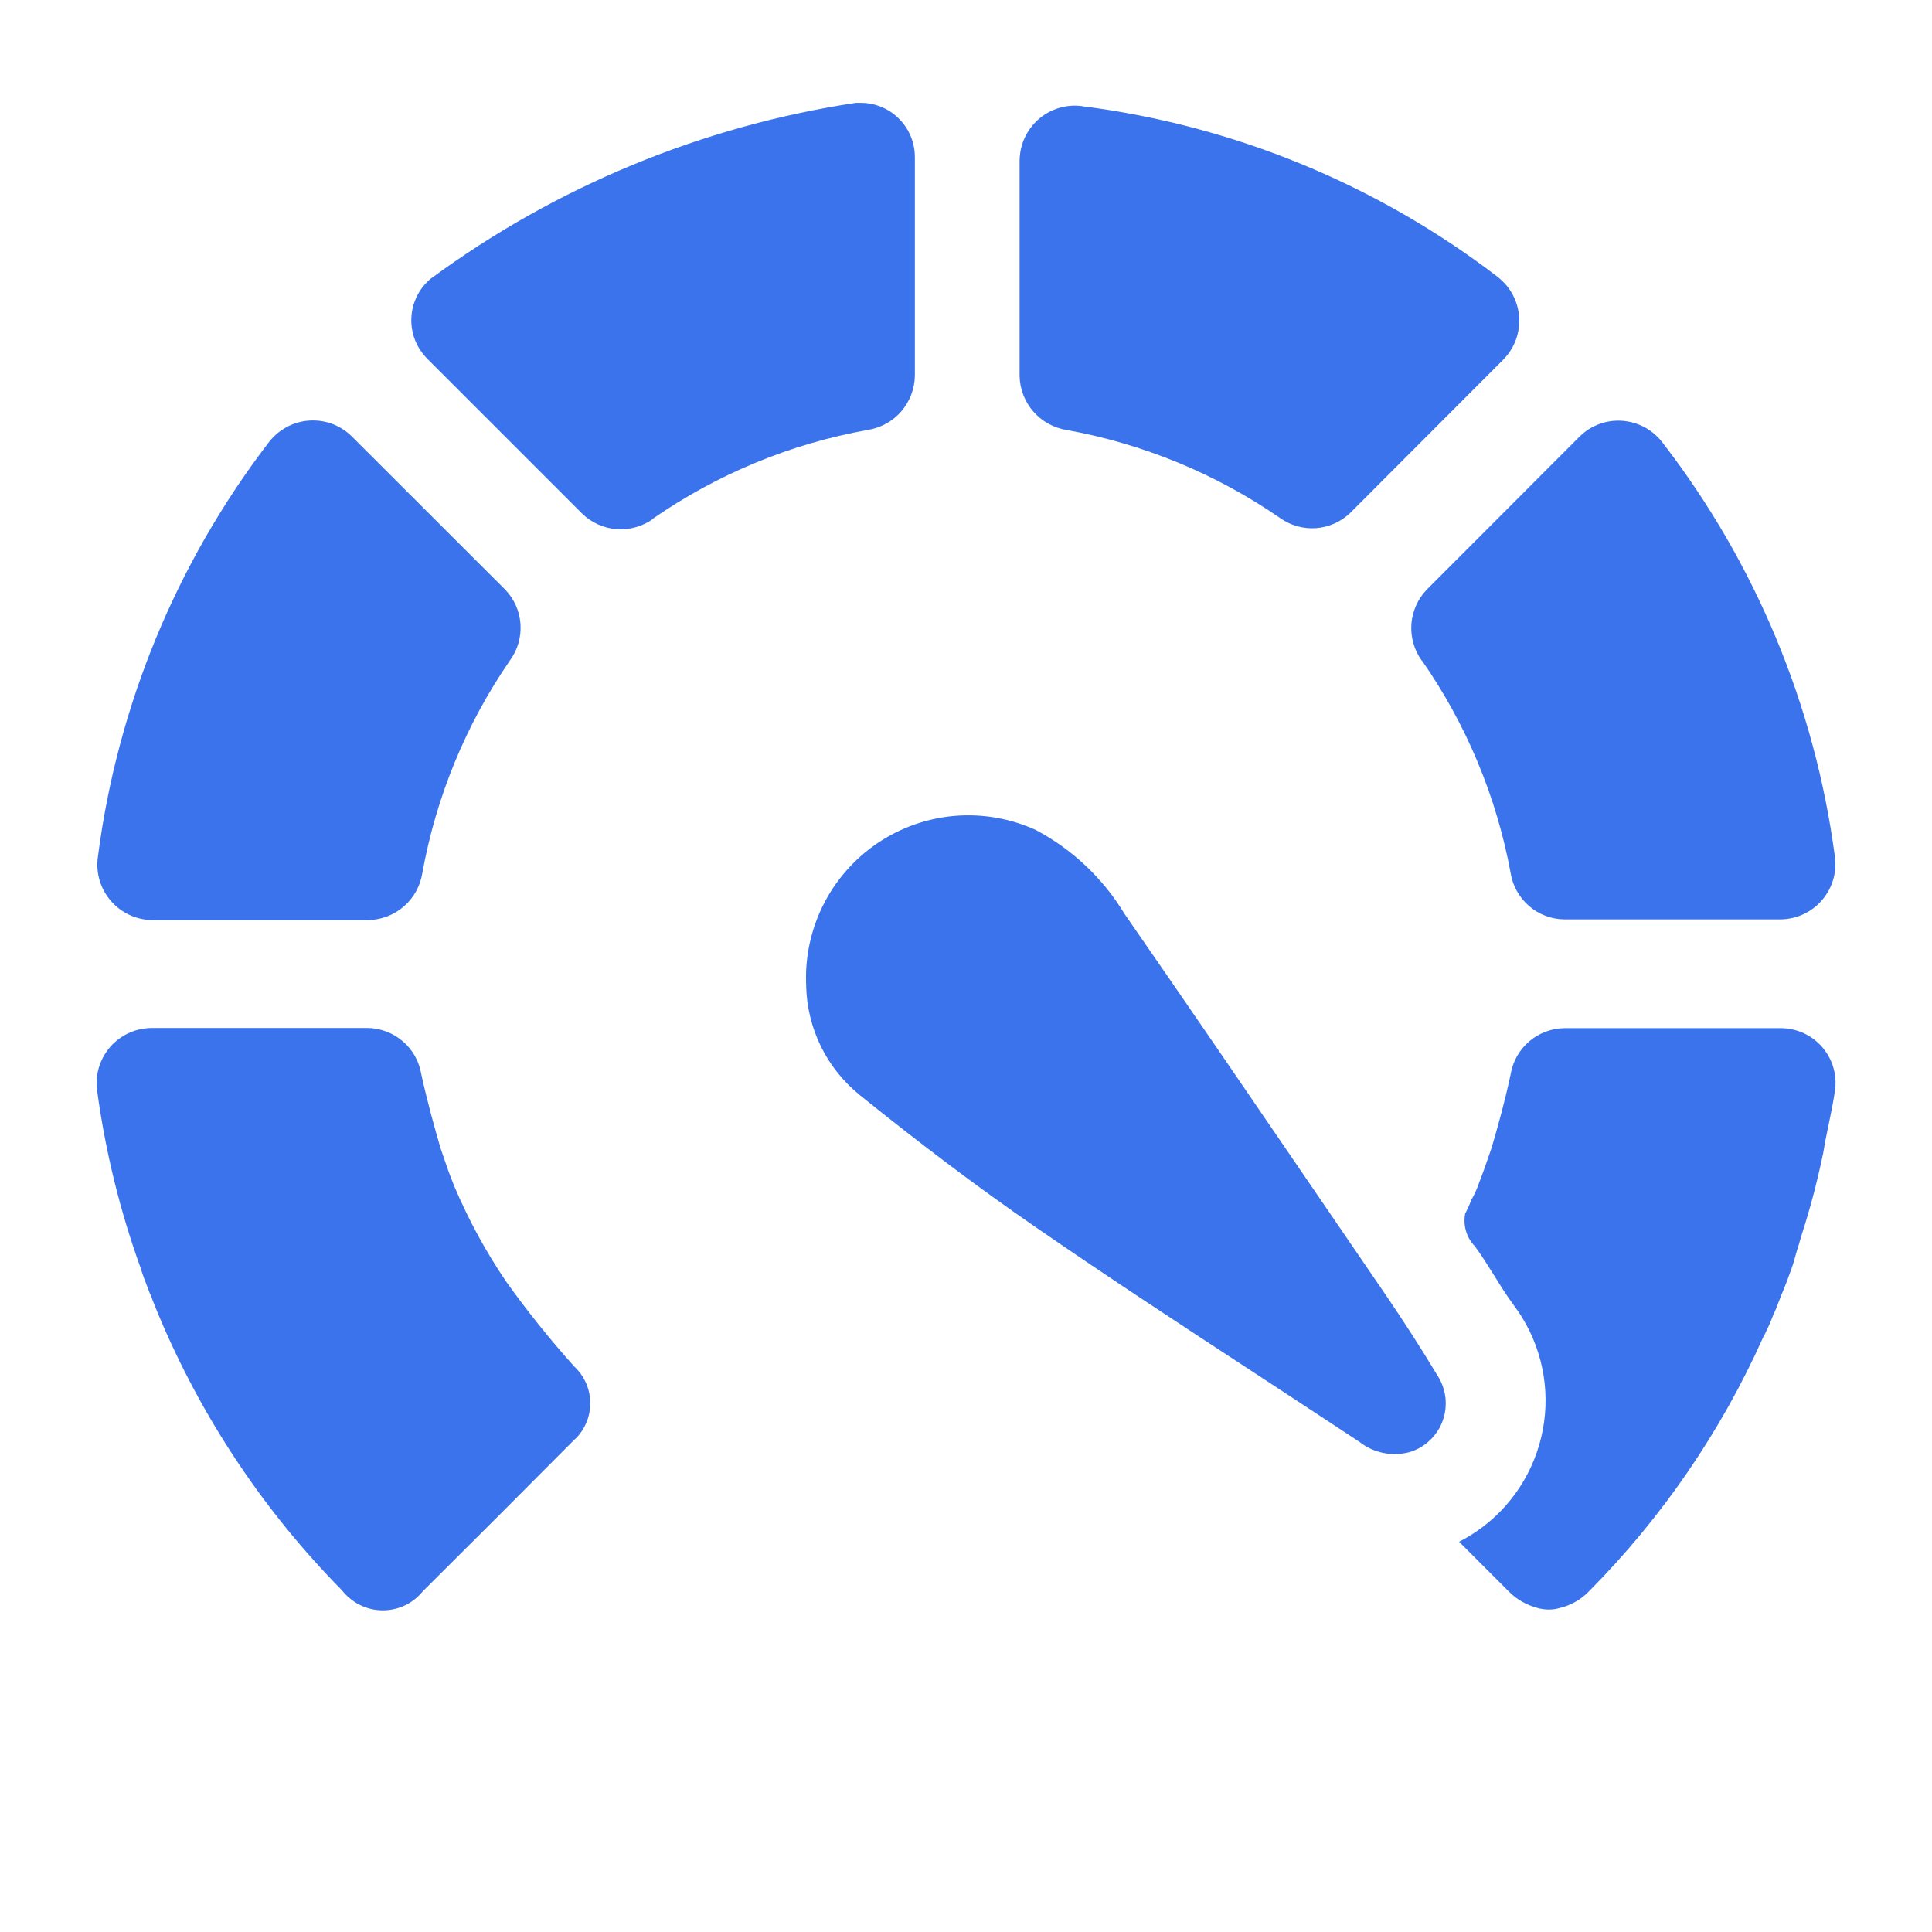
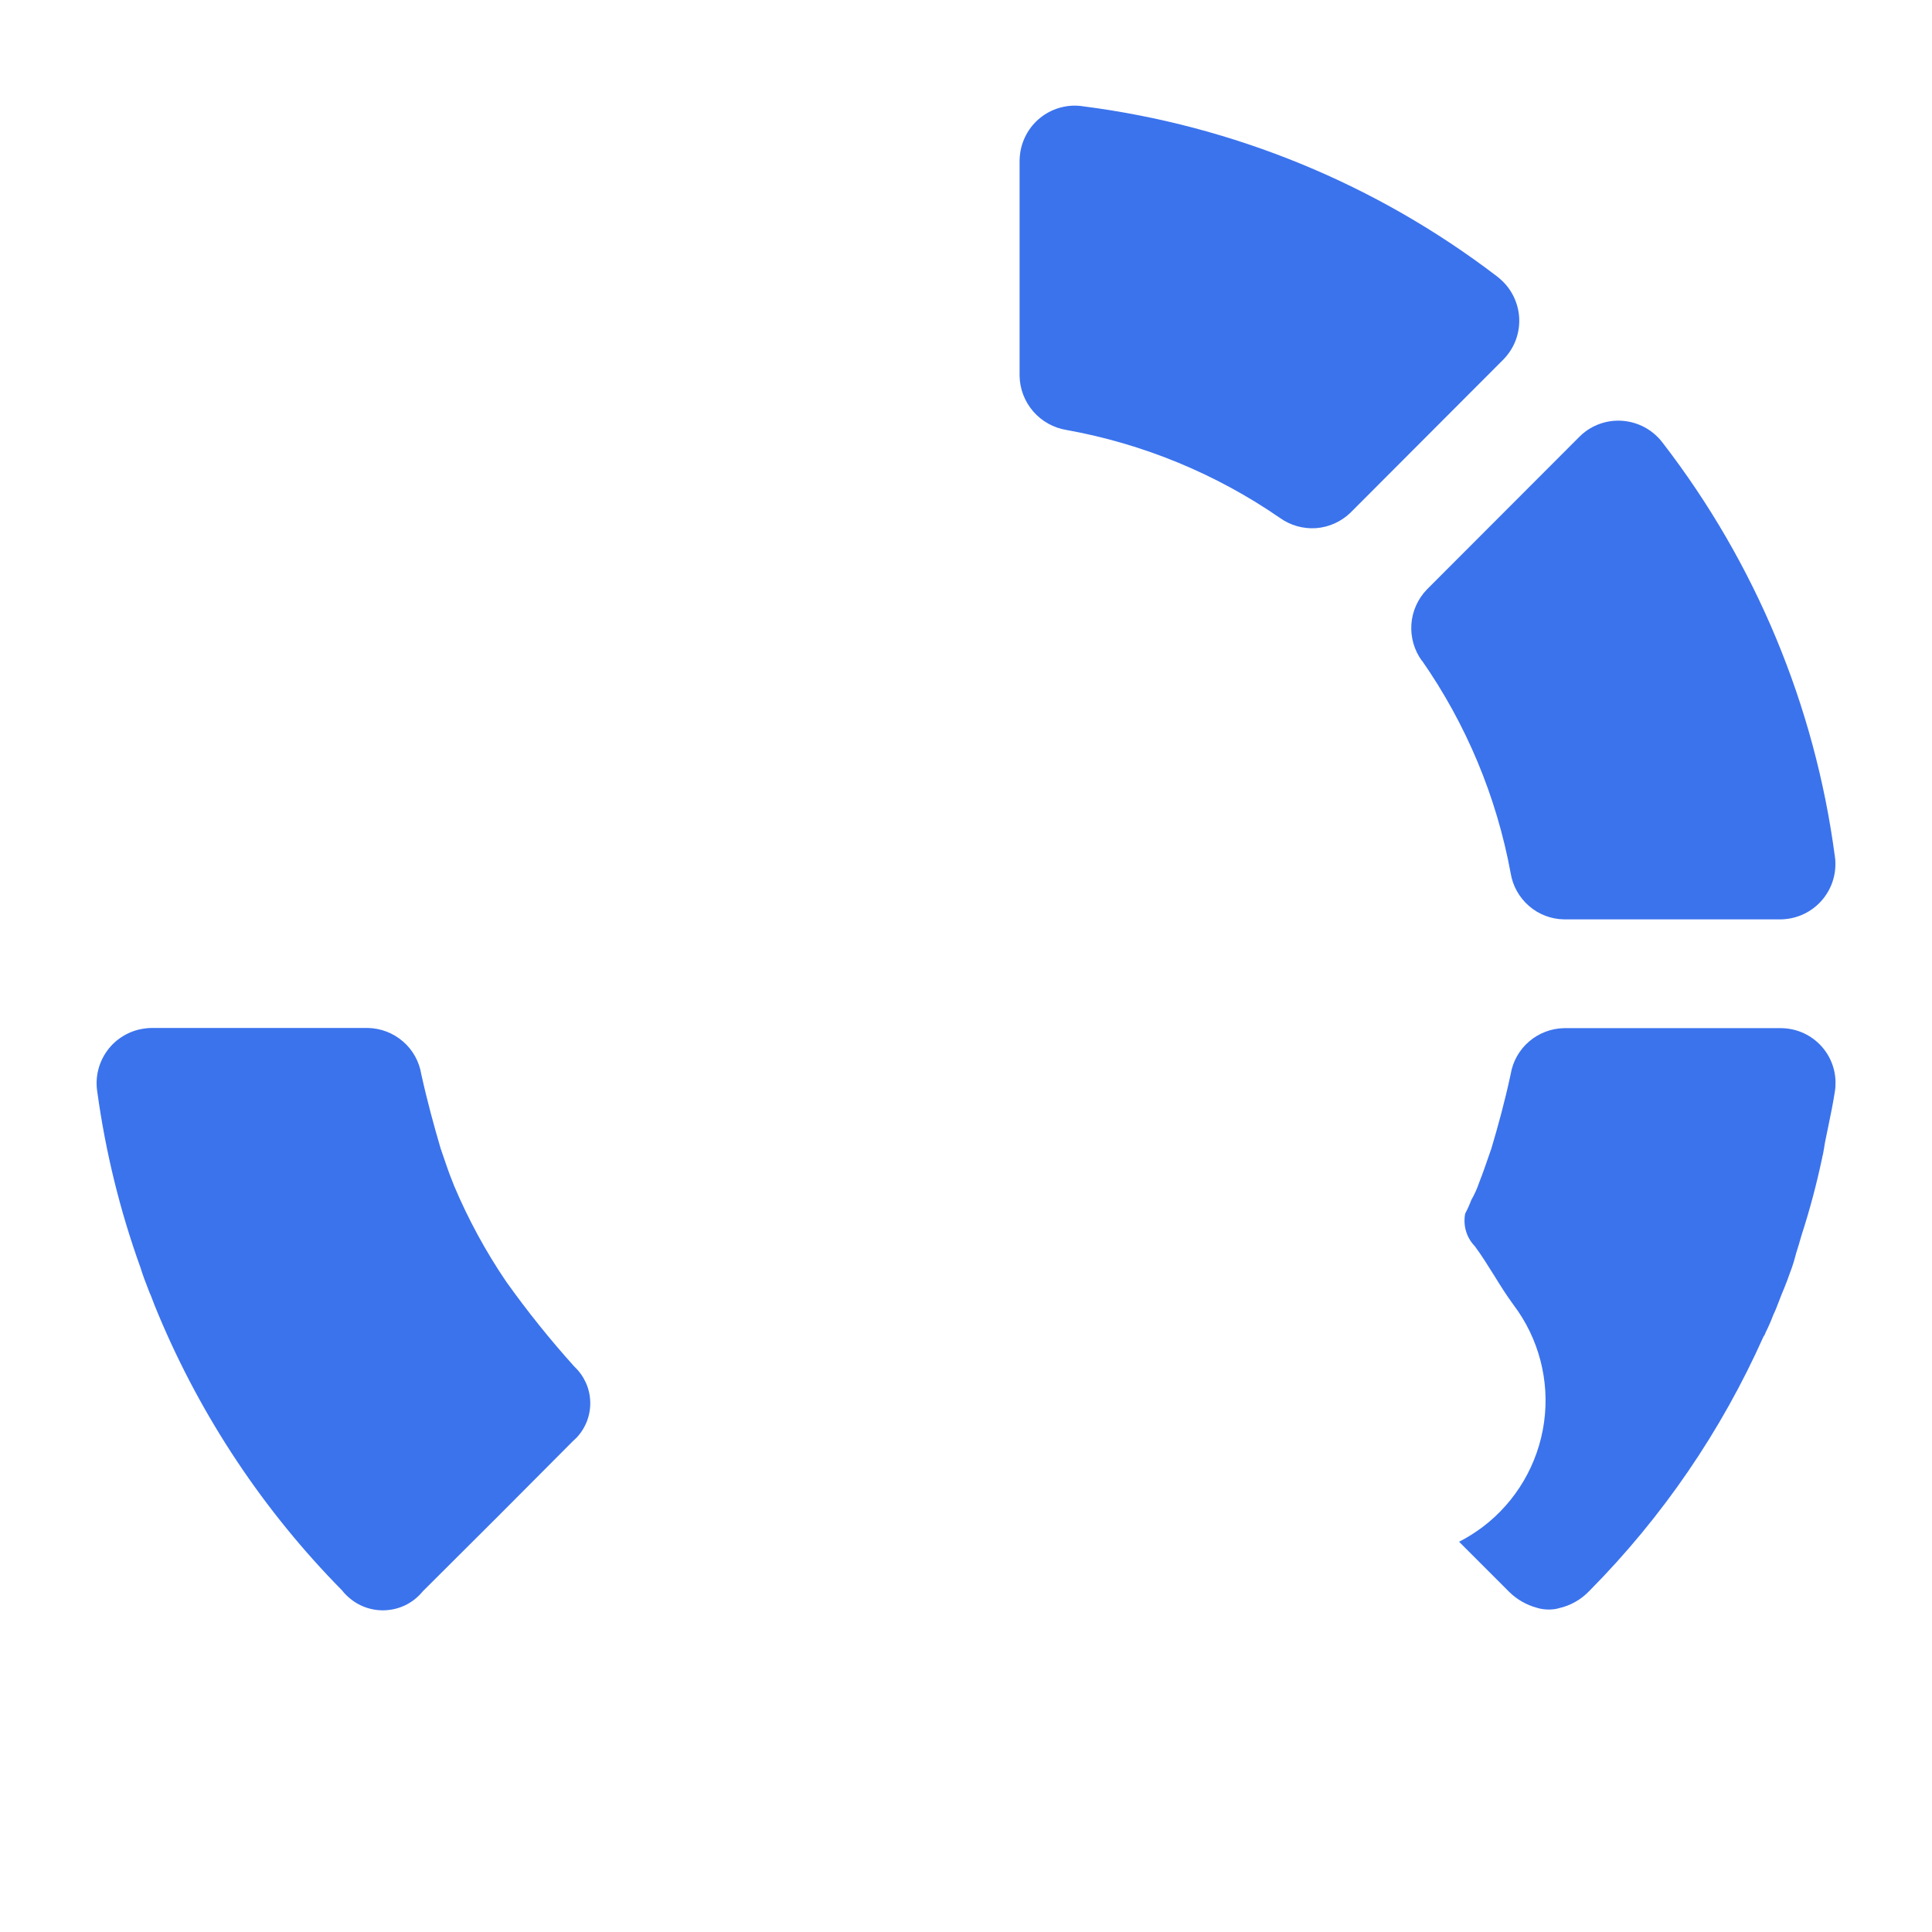
<svg xmlns="http://www.w3.org/2000/svg" width="30" height="30" viewBox="0 0 30 30" fill="none">
  <g id="Dashboard">
    <g id="vector">
-       <path d="M10.139 8.053C11.14 7.36 12.277 6.89 13.475 6.676C13.677 6.644 13.861 6.542 13.995 6.388C14.128 6.234 14.203 6.038 14.206 5.834V2.449C14.207 2.338 14.187 2.228 14.146 2.126C14.105 2.023 14.044 1.93 13.967 1.851C13.89 1.771 13.798 1.708 13.696 1.665C13.595 1.621 13.485 1.598 13.375 1.597H13.289C10.9 1.958 8.635 2.895 6.689 4.327C6.604 4.398 6.534 4.484 6.483 4.582C6.432 4.68 6.4 4.788 6.39 4.898C6.38 5.008 6.392 5.119 6.425 5.225C6.458 5.33 6.512 5.428 6.583 5.513C6.601 5.535 6.62 5.556 6.64 5.576L9.04 7.976C9.186 8.117 9.377 8.203 9.579 8.217C9.782 8.231 9.983 8.172 10.147 8.053H10.139Z" fill="#3B73ED" />
-       <path d="M12.518 15.313C12.526 15.639 12.605 15.96 12.749 16.253C12.894 16.546 13.101 16.803 13.355 17.008C14.24 17.721 15.155 18.418 16.091 19.062C17.212 19.835 18.354 20.583 19.497 21.33C20.035 21.683 20.573 22.035 21.11 22.39C21.218 22.475 21.344 22.533 21.479 22.561C21.613 22.588 21.752 22.584 21.885 22.549C21.985 22.52 22.077 22.47 22.158 22.405C22.238 22.339 22.305 22.259 22.355 22.167C22.404 22.076 22.435 21.976 22.445 21.872C22.456 21.769 22.446 21.665 22.416 21.565C22.393 21.487 22.358 21.413 22.313 21.346C22.059 20.923 21.788 20.505 21.509 20.095C21.127 19.537 20.745 18.979 20.364 18.42C19.399 17.006 18.434 15.593 17.459 14.187C17.127 13.638 16.652 13.19 16.086 12.889C15.692 12.709 15.258 12.633 14.825 12.669C14.393 12.706 13.978 12.853 13.619 13.097C13.261 13.341 12.971 13.673 12.778 14.062C12.586 14.45 12.496 14.882 12.519 15.315L12.518 15.313Z" fill="#3B73ED" />
      <path d="M19.873 8.041C18.879 7.356 17.75 6.891 16.562 6.677C16.361 6.645 16.178 6.543 16.044 6.389C15.911 6.235 15.835 6.039 15.832 5.836V2.492C15.833 2.451 15.836 2.411 15.842 2.371C15.859 2.259 15.898 2.152 15.956 2.055C16.014 1.958 16.091 1.874 16.182 1.807C16.273 1.74 16.376 1.692 16.486 1.665C16.595 1.638 16.709 1.633 16.82 1.651C19.156 1.95 21.371 2.86 23.242 4.289C23.274 4.314 23.305 4.34 23.334 4.369C23.414 4.447 23.478 4.541 23.522 4.645C23.566 4.748 23.59 4.86 23.591 4.972C23.592 5.085 23.571 5.196 23.529 5.301C23.487 5.405 23.424 5.5 23.346 5.581L20.97 7.961C20.825 8.101 20.636 8.186 20.436 8.201C20.235 8.215 20.036 8.158 19.873 8.041Z" fill="#3B73ED" />
      <path d="M22.079 10.256C22.768 11.245 23.238 12.37 23.457 13.556C23.489 13.755 23.59 13.936 23.742 14.068C23.894 14.2 24.087 14.273 24.288 14.276H27.651C27.878 14.273 28.095 14.181 28.254 14.019C28.413 13.857 28.502 13.639 28.5 13.412C28.501 13.372 28.498 13.333 28.491 13.294C28.181 10.958 27.26 8.746 25.822 6.881C25.686 6.698 25.484 6.576 25.259 6.542C25.034 6.507 24.805 6.564 24.622 6.698C24.589 6.723 24.558 6.749 24.529 6.778L22.159 9.151C22.017 9.297 21.931 9.488 21.916 9.691C21.902 9.894 21.959 10.096 22.079 10.261V10.256Z" fill="#3B73ED" />
      <path d="M2.303 20.022L2.333 20.099L2.335 20.098C2.375 20.204 2.416 20.311 2.461 20.416C3.129 22.011 4.097 23.464 5.311 24.695C5.348 24.743 5.39 24.785 5.437 24.823C5.518 24.89 5.612 24.94 5.713 24.971C5.814 25.001 5.919 25.012 6.024 25.001C6.129 24.991 6.231 24.96 6.324 24.91C6.416 24.86 6.498 24.792 6.565 24.71C7.343 23.937 8.119 23.161 8.893 22.381L8.956 22.321C9.026 22.246 9.08 22.158 9.116 22.063C9.152 21.967 9.169 21.865 9.165 21.763C9.162 21.66 9.138 21.56 9.096 21.467C9.053 21.374 8.993 21.29 8.918 21.22C8.54 20.8 8.186 20.359 7.858 19.898C7.541 19.431 7.272 18.935 7.052 18.415L7.028 18.353C6.975 18.224 6.93 18.091 6.885 17.958C6.871 17.916 6.857 17.875 6.842 17.833C6.74 17.485 6.637 17.111 6.542 16.682C6.51 16.484 6.41 16.303 6.258 16.172C6.106 16.04 5.912 15.966 5.711 15.962H2.35C2.309 15.963 2.269 15.966 2.228 15.973C2.117 15.99 2.01 16.028 1.914 16.087C1.817 16.145 1.733 16.221 1.667 16.312C1.6 16.403 1.552 16.506 1.525 16.615C1.498 16.724 1.493 16.838 1.51 16.949C1.638 17.884 1.863 18.802 2.183 19.688C2.217 19.801 2.26 19.911 2.303 20.022Z" fill="#3B73ED" />
-       <path d="M6.558 13.557C6.772 12.373 7.235 11.248 7.917 10.257C8.038 10.093 8.096 9.892 8.082 9.689C8.068 9.486 7.982 9.295 7.839 9.15L5.46 6.774C5.297 6.614 5.078 6.526 4.85 6.529C4.622 6.531 4.405 6.624 4.245 6.787C4.217 6.815 4.191 6.845 4.167 6.877C2.736 8.748 1.823 10.963 1.521 13.299C1.487 13.524 1.544 13.754 1.68 13.937C1.815 14.12 2.017 14.243 2.243 14.277C2.283 14.283 2.323 14.287 2.363 14.287H5.712C5.917 14.285 6.114 14.21 6.269 14.077C6.424 13.943 6.526 13.759 6.558 13.557Z" fill="#3B73ED" />
      <path d="M22.652 23.936L22.66 23.939C22.787 23.873 22.908 23.797 23.023 23.711C23.543 23.317 23.886 22.732 23.976 22.085C24.066 21.439 23.895 20.782 23.501 20.261C23.39 20.111 23.293 19.954 23.197 19.799C23.101 19.646 23.007 19.494 22.901 19.351C22.837 19.285 22.79 19.205 22.764 19.116C22.738 19.029 22.734 18.935 22.751 18.845C22.787 18.777 22.819 18.706 22.846 18.634C22.897 18.545 22.939 18.451 22.972 18.353C23.023 18.224 23.069 18.091 23.114 17.96C23.129 17.918 23.143 17.876 23.158 17.834C23.261 17.486 23.365 17.113 23.458 16.678C23.491 16.48 23.593 16.301 23.745 16.171C23.897 16.041 24.09 15.968 24.29 15.965H27.653C27.876 15.966 28.089 16.053 28.248 16.209C28.407 16.365 28.498 16.577 28.502 16.799C28.503 16.849 28.5 16.899 28.492 16.948C28.464 17.129 28.428 17.305 28.392 17.478C28.375 17.56 28.358 17.641 28.342 17.722C28.335 17.756 28.33 17.789 28.325 17.823C28.319 17.857 28.314 17.891 28.307 17.924C28.301 17.943 28.297 17.962 28.294 17.981C28.208 18.387 28.102 18.787 27.974 19.181C27.967 19.206 27.96 19.23 27.953 19.253C27.94 19.299 27.927 19.345 27.907 19.406C27.894 19.446 27.883 19.487 27.872 19.528C27.857 19.581 27.843 19.633 27.824 19.684C27.773 19.829 27.722 19.966 27.664 20.101C27.649 20.137 27.635 20.174 27.621 20.212C27.595 20.28 27.569 20.35 27.536 20.416C27.502 20.509 27.462 20.599 27.418 20.687C27.41 20.712 27.399 20.735 27.383 20.755C26.728 22.222 25.814 23.558 24.683 24.7C24.554 24.837 24.386 24.933 24.202 24.973C24.183 24.979 24.164 24.983 24.145 24.986C24.082 24.995 24.018 24.995 23.956 24.986C23.924 24.982 23.893 24.975 23.863 24.965C23.701 24.921 23.553 24.836 23.434 24.718L22.652 23.936Z" fill="#3B73ED" />
    </g>
  </g>
</svg>